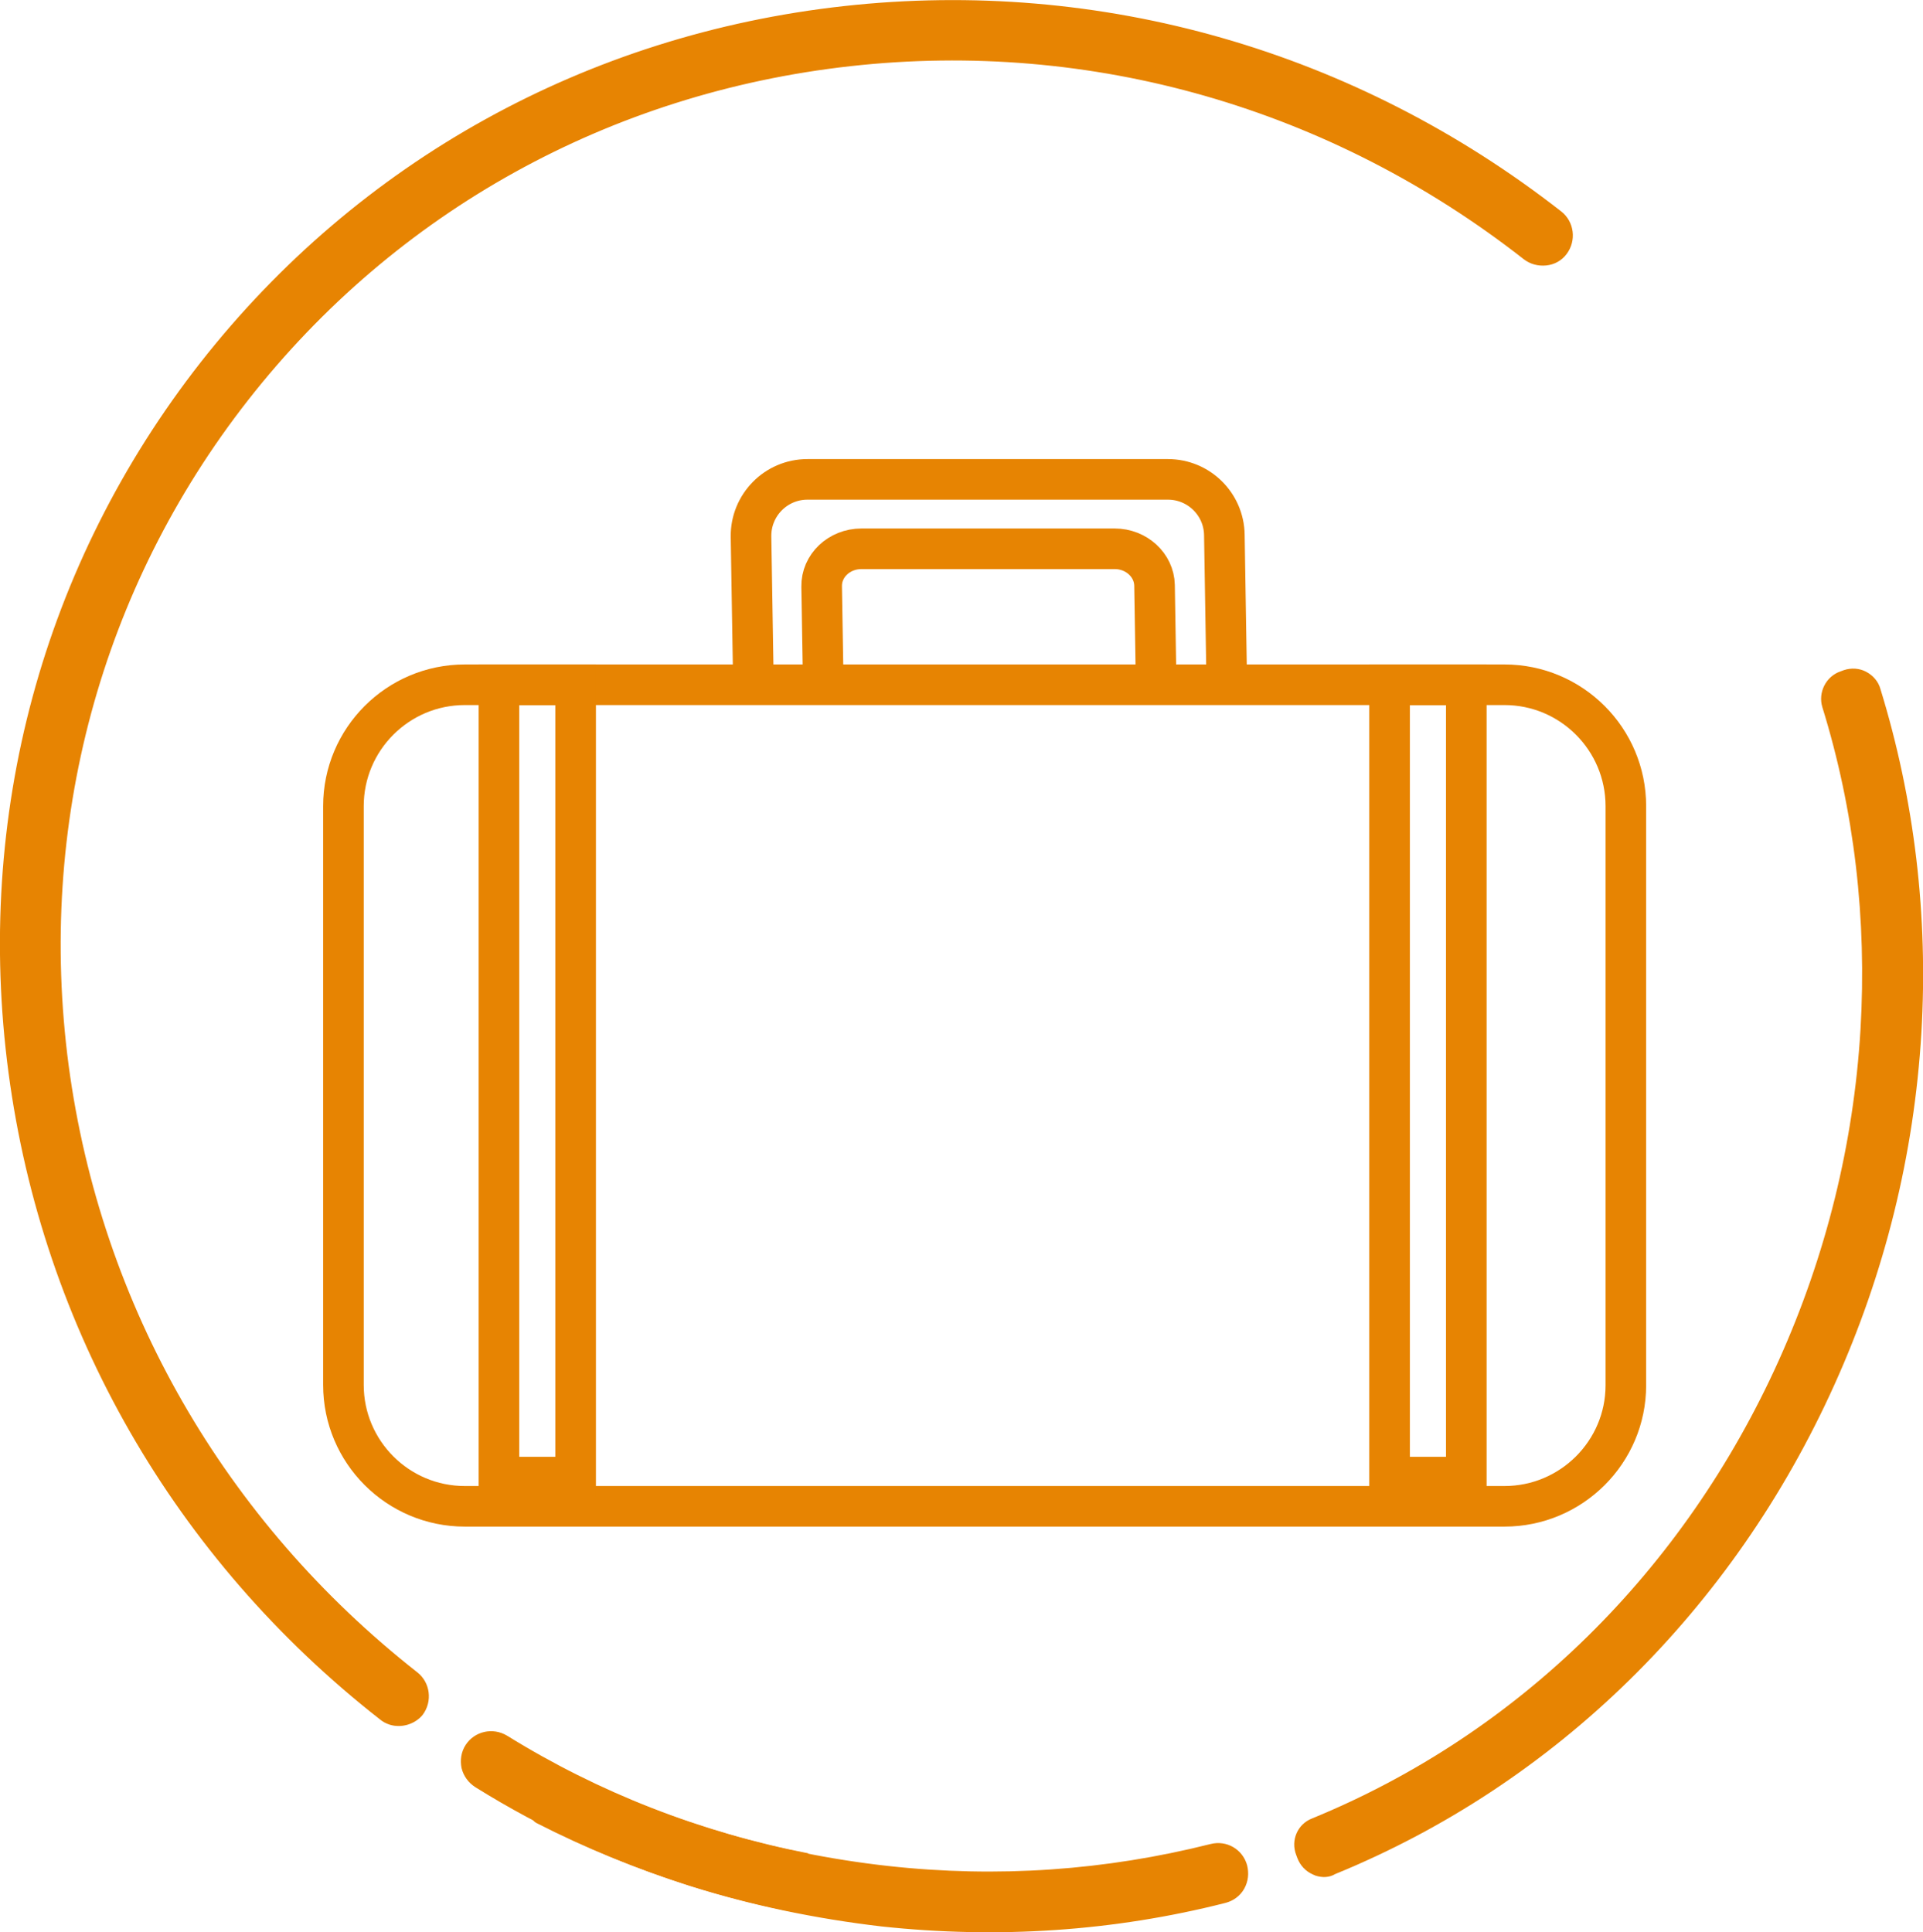
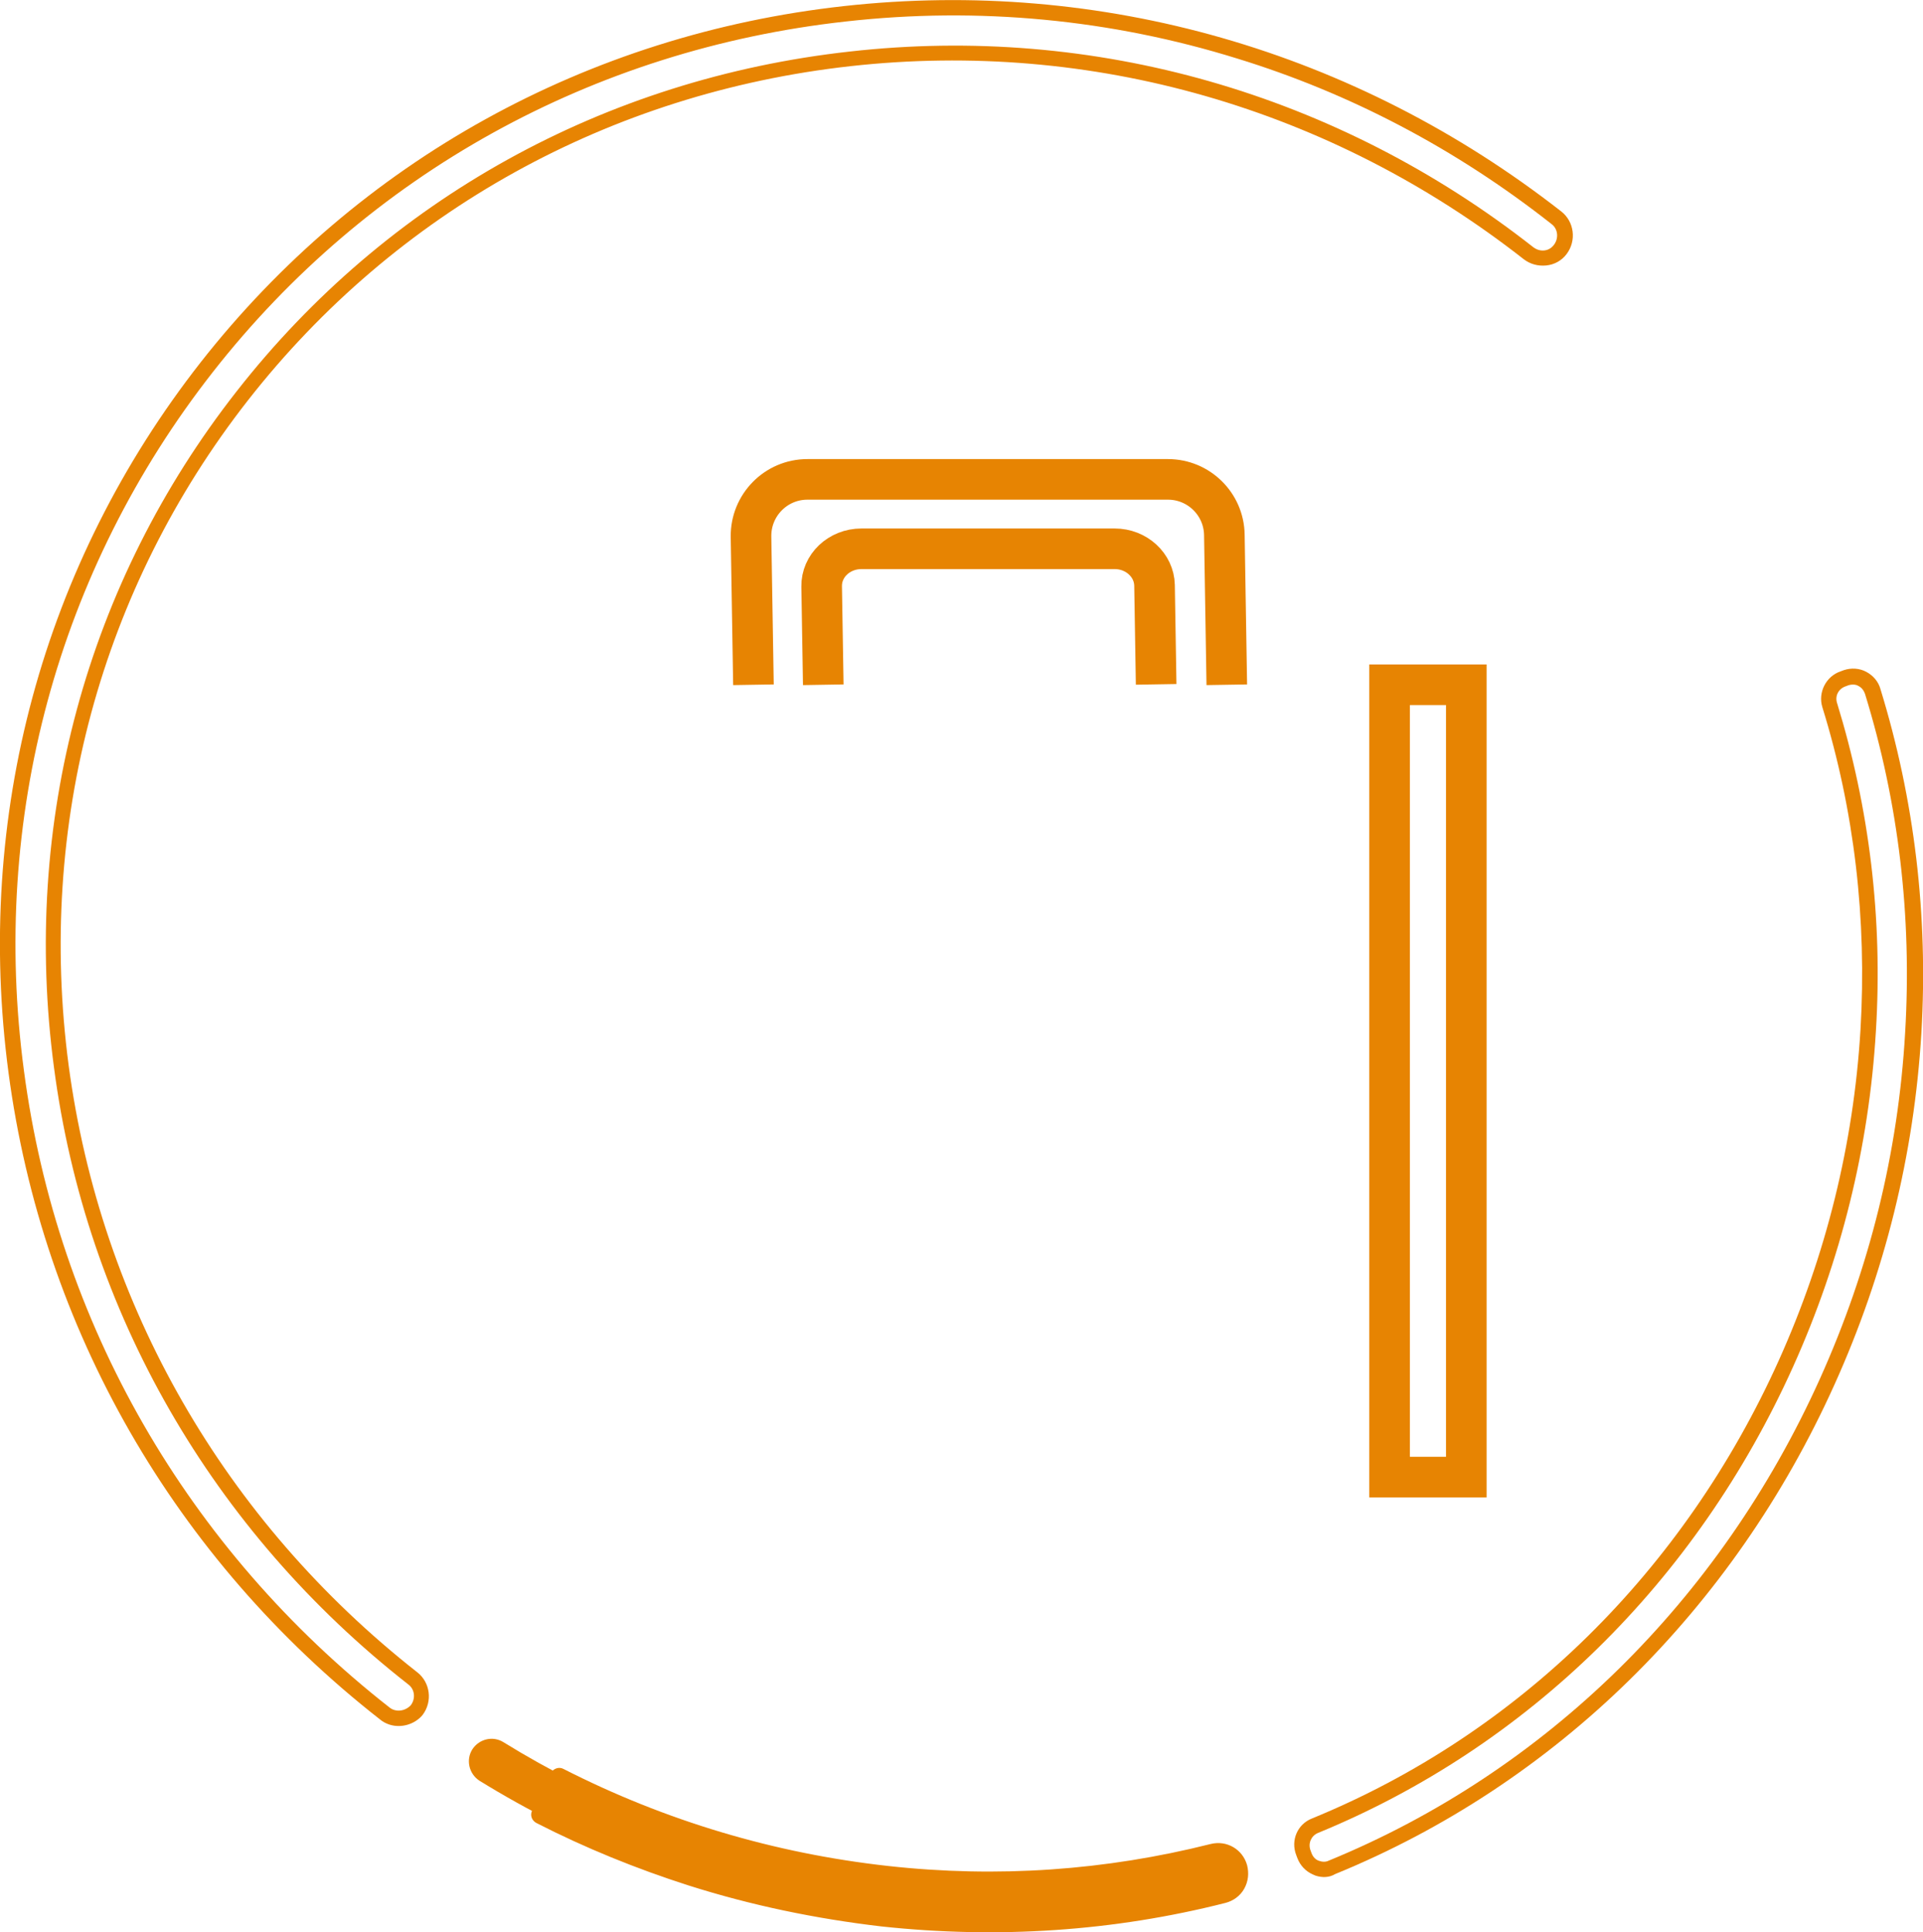
<svg xmlns="http://www.w3.org/2000/svg" version="1.1" id="Calque_1" x="0px" y="0px" viewBox="0 0 473.7 476" style="enable-background:new 0 0 473.7 476;" xml:space="preserve">
  <style type="text/css">
	.st0{fill:#E78402;}
	.st1{fill:none;stroke:#E78402;stroke-width:10;stroke-miterlimit:10;}
	.st2{fill:none;stroke:#E78402;stroke-width:10;stroke-linecap:round;stroke-miterlimit:10;}
</style>
  <g>
-     <path class="st0" d="M321.4,457.2l-0.3-0.8c-1-2.6,0.3-5.5,2.8-6.6c51.3-21,92.4-61.3,116-113.9c11.7-26,18.5-53.6,20.2-82.1   c1.7-27.5-1.5-54.4-9.5-80.2c-0.8-2.7,0.6-5.5,3.3-6.4l0.8-0.3c2.7-0.9,5.7,0.6,6.6,3.4c8.4,27.1,11.7,55.3,10,84.2   c-1.8,29.8-8.9,58.7-21.2,85.9c-24.8,55.2-68,97.5-122,119.7C325.5,461.3,322.4,459.9,321.4,457.2L321.4,457.2z" />
    <path class="st0" d="M457.4,168.8c-0.6-0.2-1.3-0.2-2,0l-0.8,0.3c-1.7,0.6-2.6,2.3-2.1,4c8,26,11.3,53.2,9.6,80.9   c-1.7,28.6-8.6,56.5-20.4,82.7c-23.8,52.9-65.4,93.7-117.1,114.9c-1.6,0.7-2.4,2.5-1.8,4.2l0.3,0.8c0.3,0.8,0.9,1.5,1.7,1.8   c0.8,0.3,1.7,0.4,2.5,0c53.4-21.9,96.4-64.1,121-118.7c12.2-27.1,19.3-55.7,21-85.3c1.7-28.6-1.6-56.6-9.9-83.5   c-0.3-0.8-0.8-1.5-1.6-1.9C457.8,169,457.6,168.9,457.4,168.8L457.4,168.8z M324.1,462.1c-0.2-0.1-0.5-0.2-0.7-0.3   c-1.8-0.8-3.1-2.2-3.8-4l-0.3-0.8c-1.4-3.6,0.3-7.6,3.9-9c50.8-20.8,91.6-60.9,115-112.9c11.6-25.8,18.4-53.2,20.1-81.4   c1.6-27.2-1.5-54-9.4-79.5c-1.1-3.6,0.9-7.6,4.5-8.8l0.8-0.3c1.8-0.6,3.8-0.5,5.5,0.4c1.7,0.9,3,2.4,3.5,4.2   c8.4,27.3,11.8,55.8,10.1,84.8c-1.8,30-9,59.1-21.4,86.6c-25,55.5-68.7,98.4-123,120.6C327.4,462.6,325.7,462.6,324.1,462.1   L324.1,462.1z" />
-     <path class="st0" d="M96.6,423.1c-0.6-0.2-1.2-0.5-1.8-0.9C44.5,382.8,12.3,326.7,4,264.1c-8.3-62.7,8.3-124.3,46.9-173.5   c38.6-49.2,94.4-80.2,157.2-87.2c62.8-7,125,10.9,175.3,50.2c2.4,1.9,2.8,5.4,1,7.8c-1.9,2.4-5.4,2.8-7.8,1   C328.6,24.8,269.2,7.8,209.3,14.4c-59.8,6.6-113,36.1-149.7,83C23,144.3,7.1,203,15,262.6c7.9,59.7,38.7,113.3,86.6,150.8   c2.4,1.9,2.8,5.4,1,7.8C101.1,423.1,98.7,423.8,96.6,423.1L96.6,423.1z" />
    <path class="st0" d="M304.7,14.4c-30.9-9.6-63.6-12.8-96.4-9.1C146,12.2,90.6,42.9,52.4,91.7c-38.2,48.8-54.8,110-46.5,172.1   c8.2,62.1,40.2,117.8,90.1,156.9c0.4,0.3,0.8,0.5,1.2,0.6c1.4,0.4,3-0.1,4-1.2c1.2-1.6,1-3.9-0.6-5.1   c-48.3-37.8-79.4-91.8-87.3-152c-8-60.2,8-119.4,45-166.6c37-47.3,90.6-77,151-83.7C269.5,5.9,329.4,23,377.7,60.9   c0.8,0.6,1.7,0.9,2.7,0.8c1-0.1,1.8-0.6,2.4-1.4c1.2-1.6,1-3.9-0.6-5.1C358.6,36.6,332.4,22.9,304.7,14.4L304.7,14.4z M96,424.9   c-0.9-0.3-1.7-0.7-2.4-1.3C43,384,10.5,327.4,2.1,264.3c-8.4-63.2,8.4-125.3,47.3-175C88.3,39.7,144.6,8.5,207.9,1.5   c63.3-7,126,11,176.7,50.6c3.2,2.5,3.8,7.2,1.3,10.5c-1.2,1.6-3,2.6-5,2.8c-2,0.2-3.9-0.3-5.5-1.5C327.8,26.6,268.9,9.7,209.5,16.3   c-59.3,6.6-112,35.8-148.4,82.3C24.8,145,9.1,203.2,16.9,262.4c7.9,59.2,38.4,112.3,85.9,149.6c3.2,2.5,3.8,7.2,1.3,10.5   C102.2,424.8,98.9,425.8,96,424.9L96,424.9z" />
    <path class="st0" d="M137.5,437.7c0.1-0.2,0.4-0.3,0.6-0.2c25.3,12.9,52.4,21,80.6,24c27.2,3,54.2,1.1,80.2-5.5   c2.9-0.7,5.9,1,6.7,3.9l0,0c0.8,3-1,6.1-4,6.9c-27.3,6.9-55.6,8.9-84.1,5.7c-29.5-3.2-57.9-11.7-84.4-25.2   c-0.2-0.1-0.3-0.4-0.2-0.6l1.5-3.1c0,0,0,0,0,0l1.4-2.6L137.5,437.7L137.5,437.7z" />
    <path class="st0" d="M133.8,445.7L133.8,445.7L133.8,445.7L133.8,445.7z M134.5,447.7L134.5,447.7   C134.5,447.7,134.5,447.7,134.5,447.7L134.5,447.7z M135.1,446.4c26,13,53.7,21.2,82.5,24.3c28.3,3.1,56.4,1.2,83.4-5.7   c1-0.2,1.8-0.9,2.3-1.7c0.5-0.9,0.6-1.9,0.4-2.8c-0.5-1.9-2.5-3-4.4-2.6c-26.2,6.7-53.4,8.5-80.8,5.5c-27.9-3.1-54.8-11-79.9-23.6   l-1.1,2.2l-1.4,2.6L135.1,446.4L135.1,446.4z M169.6,464.5c-12.8-4.1-25.4-9.2-37.5-15.4c-1.1-0.6-1.6-1.9-1-3.1l1.5-3.2l1.4-2.6   l1.7-3.4c0.6-1.1,2-1.6,3.1-1c25.1,12.8,52,20.8,79.9,23.9c27,3,53.7,1.1,79.5-5.4c4-1,7.9,1.3,9,5.2c0.5,2,0.3,4-0.7,5.8   c-1,1.8-2.7,3-4.6,3.5c-27.5,7-56.1,8.9-84.8,5.8C200.9,472.7,185,469.4,169.6,464.5L169.6,464.5z" />
    <path class="st0" d="M198.8,458.5c-26.9-5.3-52-15.2-74.8-29.3c-2.6-1.6-5.9-0.8-7.6,1.7l0,0c-1.7,2.6-0.9,6.1,1.7,7.8   c24,14.8,50.3,25.2,78.5,30.7" />
-     <path class="st0" d="M170,464.6c-18.6-5.9-36.4-14-52.9-24.3c-1.7-1.1-2.9-2.7-3.4-4.7c-0.4-2-0.1-4,1-5.7   c2.2-3.4,6.7-4.4,10.2-2.3c22.6,14,47.6,23.8,74.2,29l-0.7,3.7c-27.1-5.4-52.4-15.3-75.5-29.5c-1.7-1.1-3.9-0.6-5,1.1   c-0.5,0.8-0.7,1.8-0.5,2.8c0.2,1,0.8,1.8,1.6,2.3c23.8,14.7,50,25,77.9,30.5l-0.7,3.7C187.3,469.5,178.6,467.3,170,464.6L170,464.6   z" />
  </g>
  <g>
-     <path class="st1" d="M370.6,371.1H114.5c-16.5,0-29.9-13.4-29.9-29.9V198.6c0-16.5,13.4-29.9,29.9-29.9h256.1   c16.5,0,29.9,13.4,29.9,29.9v142.7C400.5,357.7,387.1,371.1,370.6,371.1z" />
    <path class="st1" d="M202.8,168.7l-0.4-24.2c-0.1-5.1,4.3-9.3,9.8-9.3h62.4c5.3,0,9.7,4,9.8,9l0.4,24.4" />
    <path class="st1" d="M185.6,168.7l-0.6-36.5c-0.1-7.7,6.1-14.1,13.9-14.1h88.8c7.6,0,13.8,6.1,13.9,13.7l0.6,36.9" />
-     <rect x="122.9" y="168.7" class="st2" width="18.9" height="195.2" />
    <rect x="342.3" y="168.7" class="st2" width="18.9" height="195.2" />
  </g>
</svg>